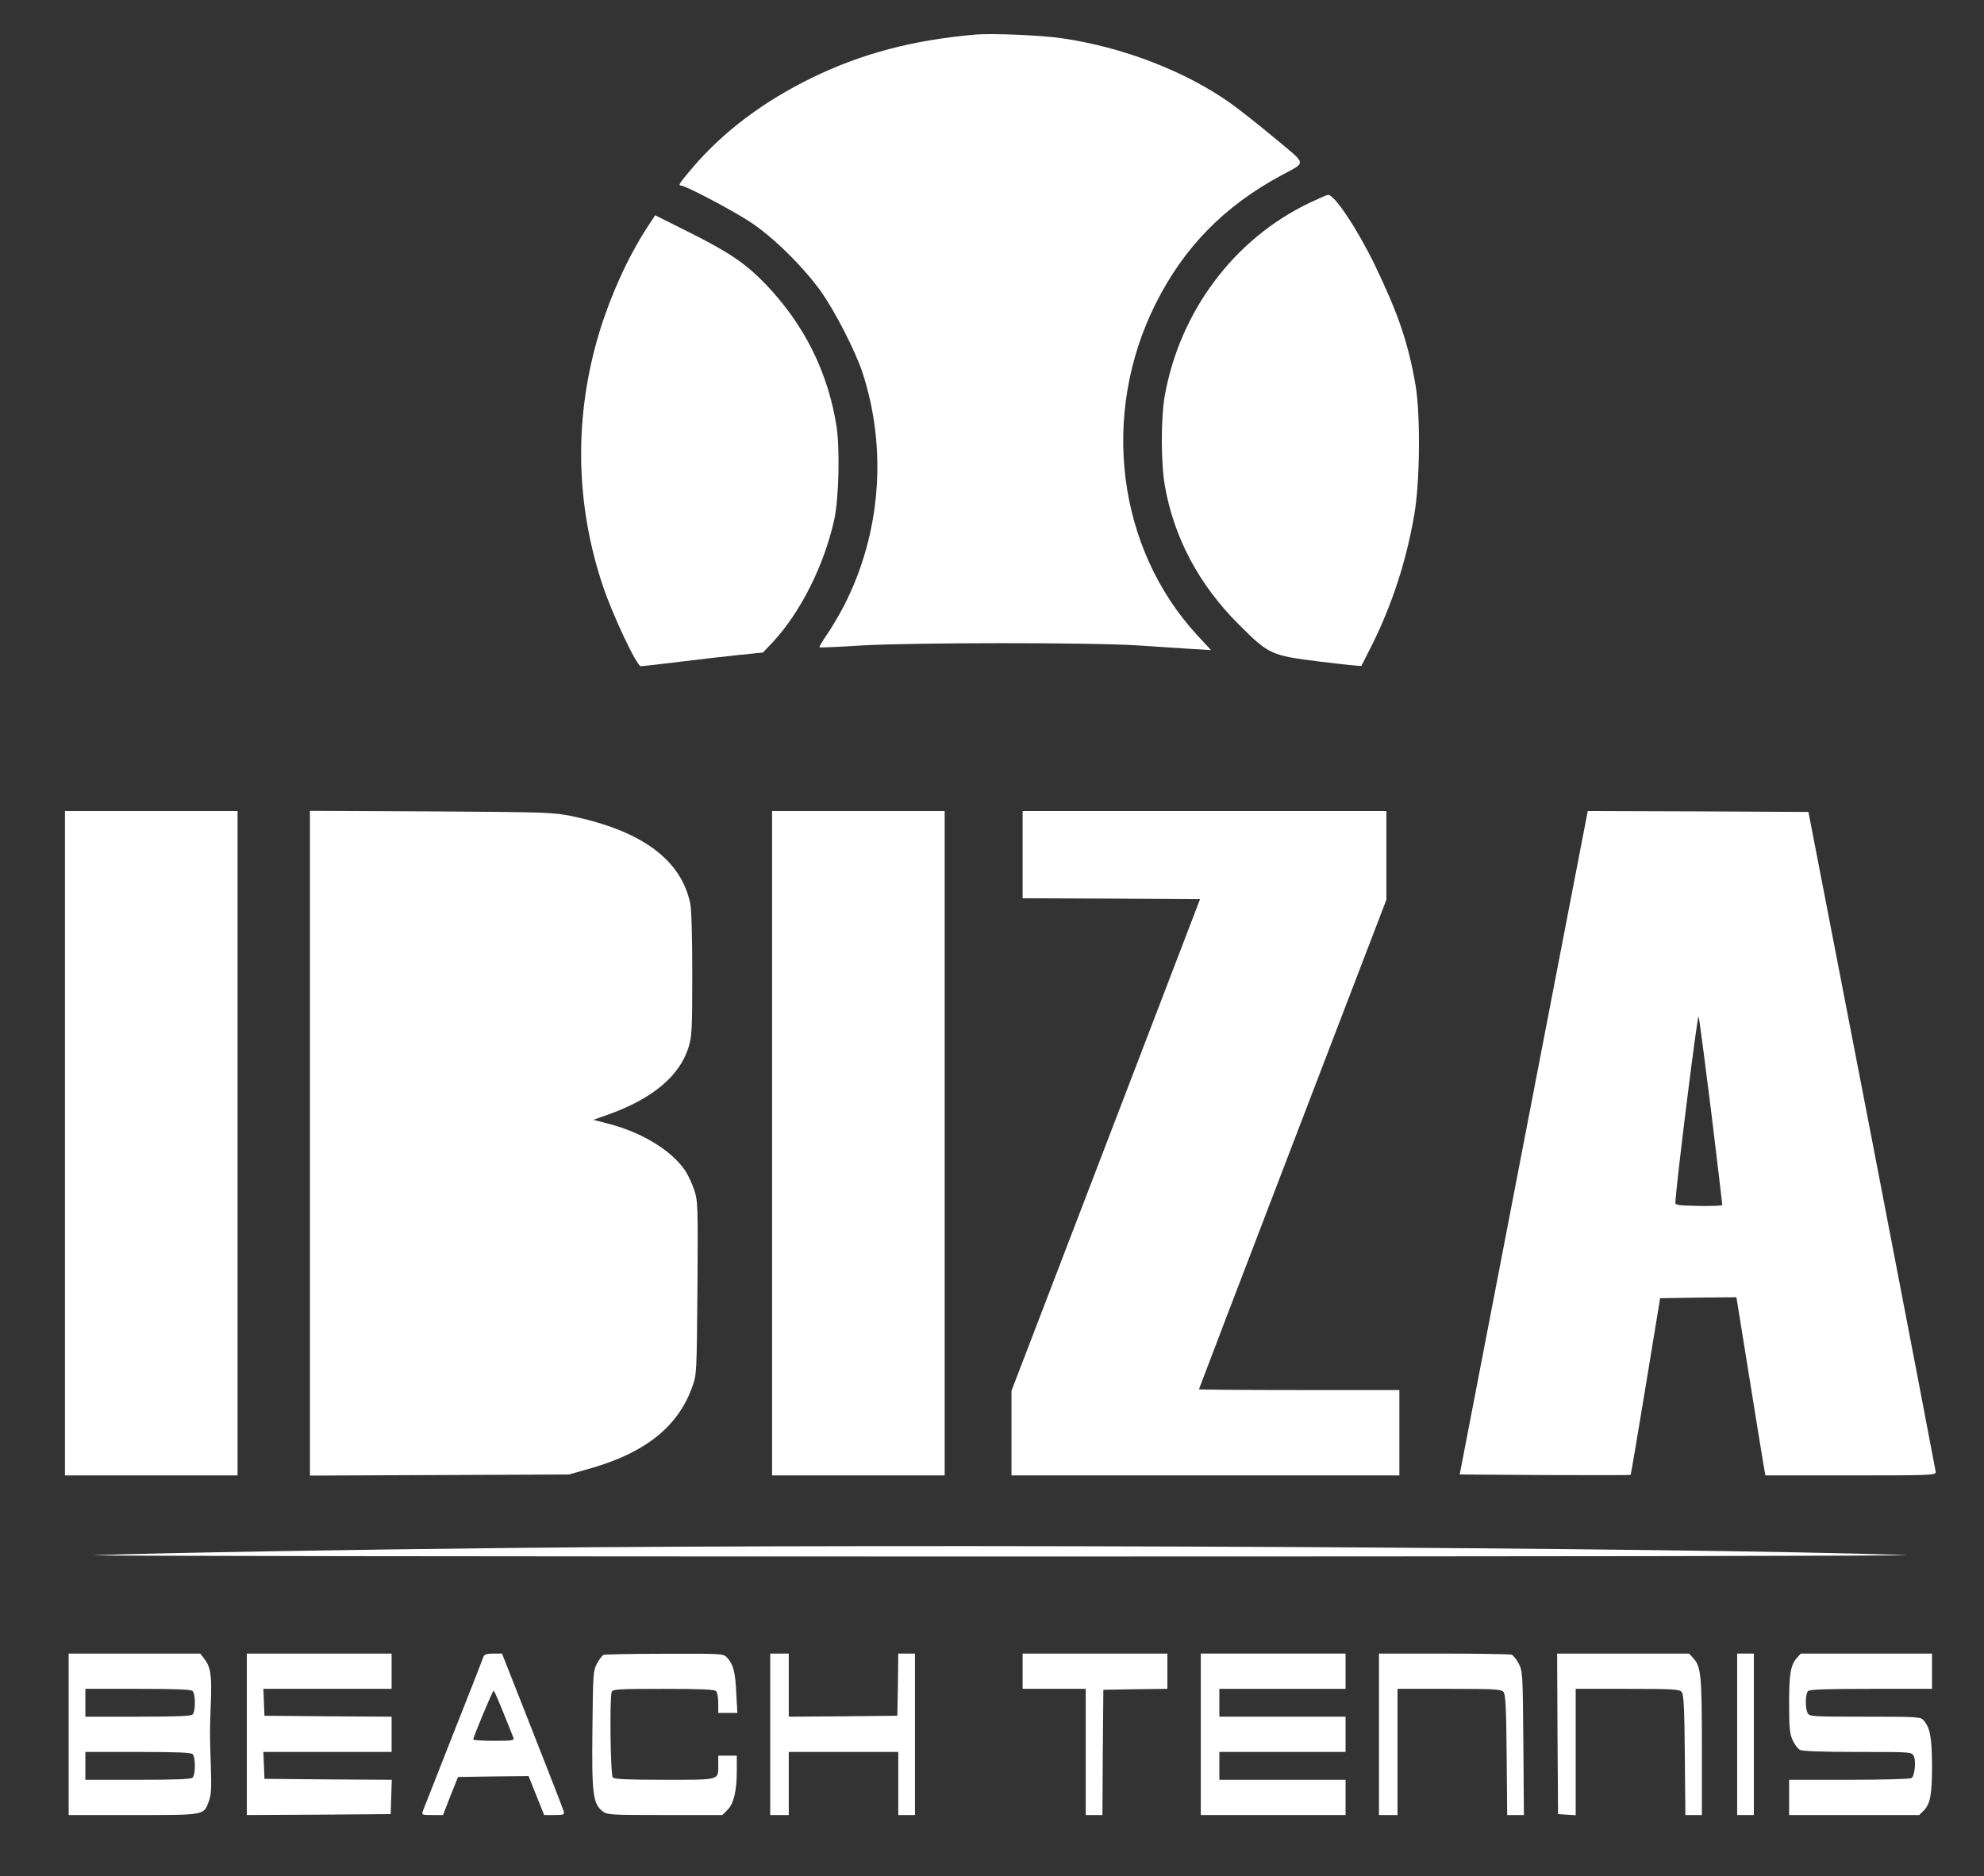
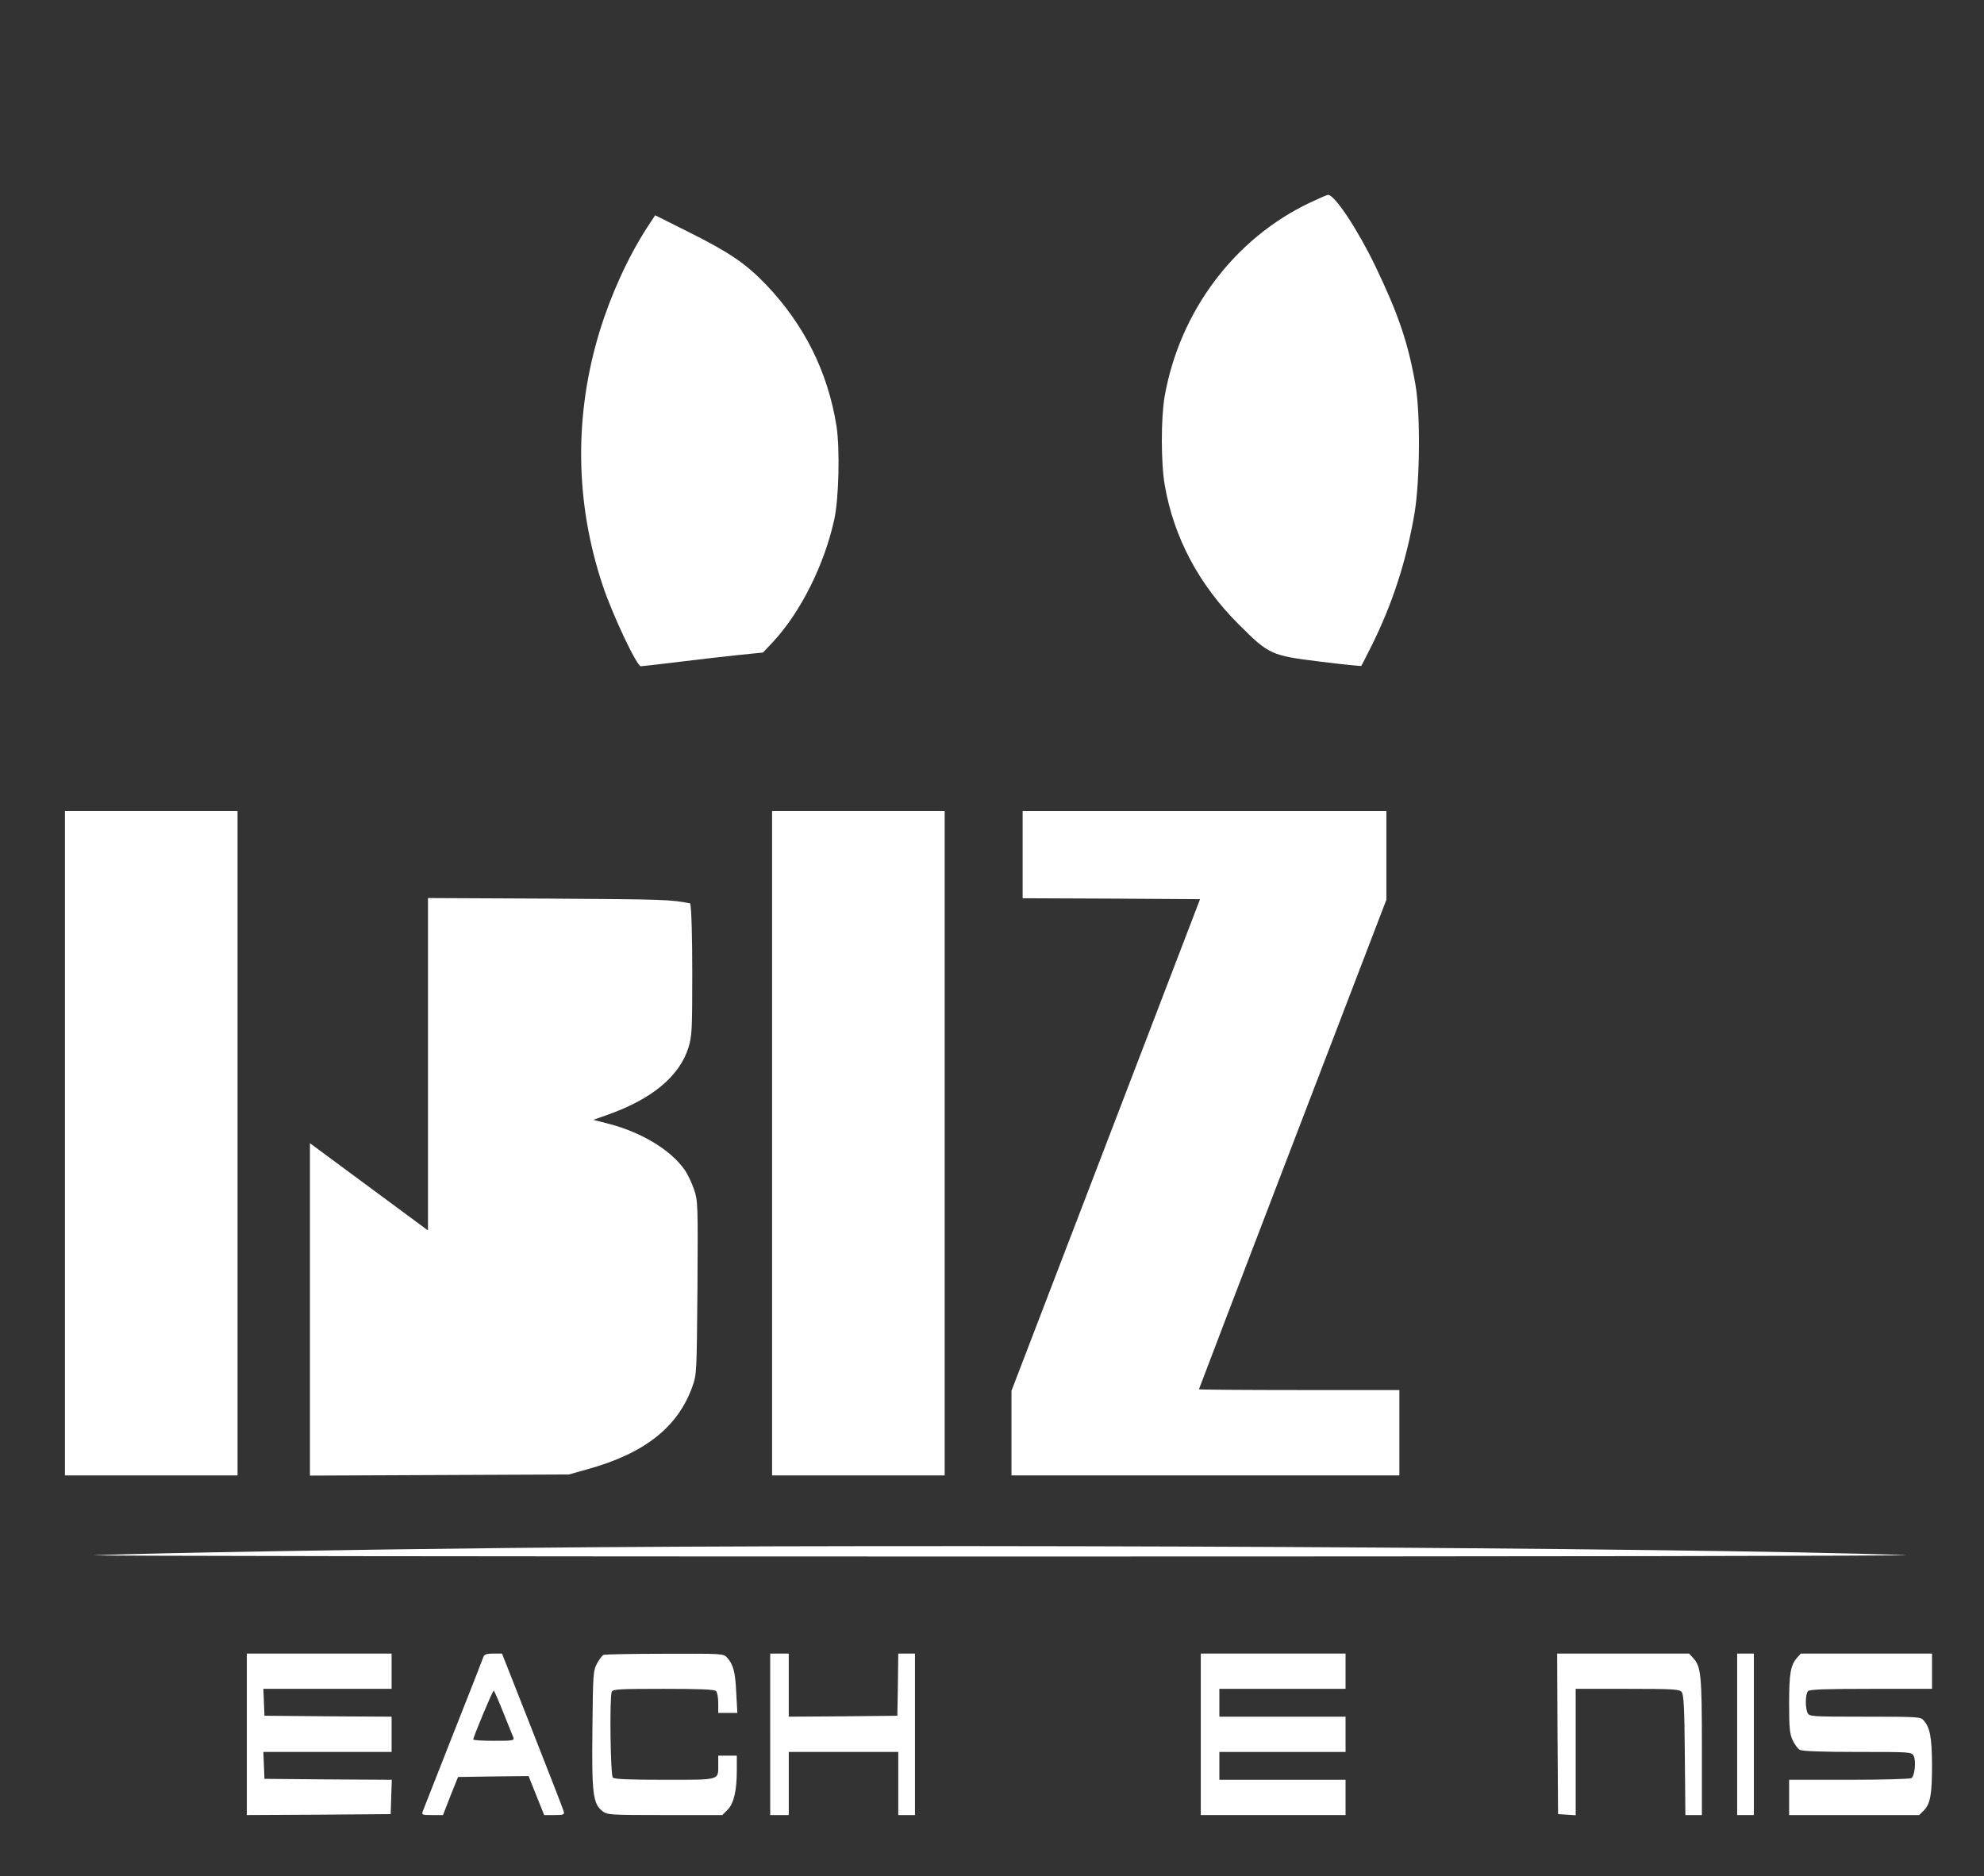
<svg xmlns="http://www.w3.org/2000/svg" width="1069" height="1011" preserveAspectRatio="xMidYMid meet" version="1.0">
  <rect width="100%" height="100%" fill="#333333" stroke="none" />
  <g>
    <title>Layer 1</title>
    <g id="svg_1" fill="#000000" transform="translate(0,1011) scale(0.1,-0.1)">
-       <path fill="#ffffff" id="svg_2" d="m5260,9924c-339,-29 -616,-102 -885,-233c-260,-127 -473,-287 -637,-477c-78,-91 -86,-104 -68,-104c24,0 280,-135 375,-198c123,-81 283,-240 378,-372c77,-109 184,-318 223,-434c136,-413 100,-871 -97,-1257c-27,-52 -69,-124 -94,-159c-24,-36 -42,-66 -40,-68c2,-2 104,2 227,10c282,16 1230,17 1493,0c105,-7 235,-15 290,-19l100,-6l-73,79c-434,470 -524,1191 -225,1788c152,303 367,523 673,689c142,77 145,55 -32,203c-85,71 -191,154 -234,185c-243,174 -585,306 -914,353c-106,16 -377,27 -460,20z" />
      <path fill="#ffffff" id="svg_3" d="m7060,9019c-410,-194 -704,-587 -785,-1046c-20,-117 -20,-360 1,-478c49,-282 184,-536 399,-750c163,-163 173,-167 438,-200c120,-15 220,-25 222,-23c1,1 26,50 55,108c111,222 188,458 231,711c30,176 33,535 6,694c-39,226 -93,384 -217,642c-94,195 -219,384 -254,383c-6,0 -49,-19 -96,-41z" />
      <path fill="#ffffff" id="svg_4" d="m3486,8883c-103,-160 -194,-360 -255,-558c-138,-452 -133,-921 16,-1368c51,-155 184,-437 206,-437c8,0 101,11 208,24c107,13 252,30 322,37l128,13l54,57c150,162 276,415 330,659c25,114 31,382 12,505c-47,292 -173,545 -381,763c-109,113 -197,173 -424,286l-172,86l-44,-67z" />
      <path fill="#ffffff" id="svg_5" d="m350,3950l0,-1790l465,0l465,0l0,1790l0,1790l-465,0l-465,0l0,-1790z" />
-       <path fill="#ffffff" id="svg_6" d="m1670,3950l0,-1791l698,3l697,3l96,27c310,85 492,227 570,448c23,64 23,74 27,531c3,454 2,468 -18,529c-12,35 -34,82 -50,105c-73,106 -228,201 -404,248l-89,23l79,28c239,85 386,208 434,363c18,60 20,93 20,394c0,201 -4,349 -11,381c-49,235 -260,391 -636,470c-105,21 -129,22 -760,26l-653,3l0,-1791z" />
+       <path fill="#ffffff" id="svg_6" d="m1670,3950l0,-1791l698,3l697,3l96,27c310,85 492,227 570,448c23,64 23,74 27,531c3,454 2,468 -18,529c-12,35 -34,82 -50,105c-73,106 -228,201 -404,248l-89,23l79,28c239,85 386,208 434,363c18,60 20,93 20,394c0,201 -4,349 -11,381c-105,21 -129,22 -760,26l-653,3l0,-1791z" />
      <path fill="#ffffff" id="svg_7" d="m4160,3950l0,-1790l465,0l465,0l0,1790l0,1790l-465,0l-465,0l0,-1790z" />
      <path fill="#ffffff" id="svg_8" d="m5510,5505l0,-235l478,-2l478,-3l-508,-1325l-508,-1324l0,-228l0,-228l1045,0l1045,0l0,230l0,230l-540,0c-297,0 -540,2 -540,4c0,2 227,596 505,1321l505,1317l0,239l0,239l-980,0l-980,0l0,-235z" />
-       <path fill="#ffffff" id="svg_9" d="m8210,3953l-345,-1788l459,-3c253,-1 461,-1 462,1c2,2 38,216 81,477l78,475l205,3l206,2l68,-422c37,-233 73,-449 78,-480l10,-58l459,0c431,0 459,1 459,18c-1,9 -155,814 -343,1787l-343,1770l-594,3l-595,2l-345,-1787zm1010,167c33,-272 60,-499 60,-503c0,-4 -57,-6 -127,-5c-121,3 -128,4 -126,23c10,138 119,1011 125,998c4,-10 34,-241 68,-513z" />
      <path fill="#ffffff" id="svg_10" d="m2735,1769c-781,-8 -1912,-27 -2225,-39c-113,-4 2085,-7 4885,-7c2800,0 4991,3 4870,8c-1222,41 -5252,62 -7530,38z" />
-       <path fill="#ffffff" id="svg_11" d="m370,765l0,-435l348,0c390,0 378,-2 407,73c13,35 15,69 11,192c-6,185 -6,171 0,340c6,149 -1,194 -37,239l-20,26l-355,0l-354,0l0,-435zm668,233c16,-16 16,-110 0,-126c-9,-9 -88,-12 -295,-12l-283,0l0,75l0,75l283,0c207,0 286,-3 295,-12zm0,-340c16,-16 16,-110 0,-126c-9,-9 -88,-12 -295,-12l-283,0l0,75l0,75l283,0c207,0 286,-3 295,-12z" />
      <path fill="#ffffff" id="svg_12" d="m1330,765l0,-435l388,2l387,3l3,92l3,93l-343,2l-343,3l-3,73l-3,72l346,0l345,0l0,95l0,95l-342,2l-343,3l-3,73l-3,72l346,0l345,0l0,95l0,95l-390,0l-390,0l0,-435z" />
      <path fill="#ffffff" id="svg_13" d="m2605,1183c-3,-10 -76,-196 -162,-413c-85,-217 -159,-405 -164,-417c-8,-22 -7,-23 50,-23l58,0l40,103l41,102l190,3l190,2l42,-105l42,-105l55,0c51,0 55,2 50,21c-3,11 -79,207 -169,435l-163,414l-46,0c-35,0 -49,-4 -54,-17zm107,-301c26,-64 50,-125 54,-134c6,-17 -3,-18 -105,-18c-61,0 -111,3 -111,7c0,14 104,263 110,263c3,0 26,-53 52,-118z" />
      <path fill="#ffffff" id="svg_14" d="m3252,1193c-7,-3 -23,-24 -35,-46c-21,-40 -22,-54 -25,-355c-4,-347 3,-401 54,-441c26,-20 39,-21 336,-21l310,0l28,28c34,34 50,103 50,212l0,80l-50,0l-50,0l0,-46c0,-88 15,-84 -288,-84c-195,0 -271,3 -280,12c-13,13 -18,431 -6,462c5,14 39,16 278,16c198,0 275,-3 284,-12c7,-7 12,-36 12,-65l0,-53l51,0l52,0l-6,108c-5,114 -16,153 -49,190c-21,22 -22,22 -337,21c-174,0 -322,-3 -329,-6z" />
      <path fill="#ffffff" id="svg_15" d="m4150,765l0,-435l50,0l50,0l0,170l0,170l295,0l295,0l0,-170l0,-170l45,0l45,0l0,435l0,435l-45,0l-45,0l-2,-167l-3,-168l-292,-3l-293,-2l0,170l0,170l-50,0l-50,0l0,-435z" />
-       <path fill="#ffffff" id="svg_16" d="m5510,1105l0,-95l170,0l170,0l0,-340l0,-340l45,0l45,0l2,338l3,337l173,3l172,2l0,95l0,95l-390,0l-390,0l0,-95z" />
      <path fill="#ffffff" id="svg_17" d="m6470,765l0,-435l390,0l390,0l0,95l0,95l-340,0l-340,0l0,75l0,75l340,0l340,0l0,95l0,95l-340,0l-340,0l0,75l0,75l340,0l340,0l0,95l0,95l-390,0l-390,0l0,-435z" />
-       <path fill="#ffffff" id="svg_18" d="m7430,765l0,-435l50,0l50,0l0,340l0,340l279,0c247,0 280,-2 292,-17c11,-13 15,-84 17,-340l3,-323l45,0l45,0l-3,388c-3,377 -4,388 -25,428c-12,23 -29,44 -38,48c-9,3 -174,6 -366,6l-349,0l0,-435z" />
      <path fill="#ffffff" id="svg_19" d="m8392,768l3,-433l48,-3l47,-3l0,340l0,341l279,0c247,0 280,-2 292,-17c11,-13 15,-83 17,-340l3,-323l45,0l44,0l0,366c0,387 -5,434 -46,479l-23,25l-356,0l-355,0l2,-432z" />
      <path fill="#ffffff" id="svg_20" d="m9360,765l0,-435l45,0l45,0l0,435l0,435l-45,0l-45,0l0,-435z" />
      <path fill="#ffffff" id="svg_21" d="m9683,1178c-35,-40 -43,-84 -43,-247c0,-131 3,-163 19,-198c11,-23 28,-46 39,-52c14,-7 122,-11 311,-11c287,0 290,0 302,-21c14,-27 6,-109 -12,-120c-8,-5 -159,-9 -336,-9l-323,0l0,-95l0,-95l350,0l351,0l24,24c36,36 45,87 45,246c-1,150 -11,202 -46,241c-16,18 -33,19 -315,19c-285,0 -299,1 -309,19c-14,27 -13,104 2,119c9,9 98,12 340,12l328,0l0,95l0,95l-353,0l-354,0l-20,-22z" />
    </g>
  </g>
</svg>